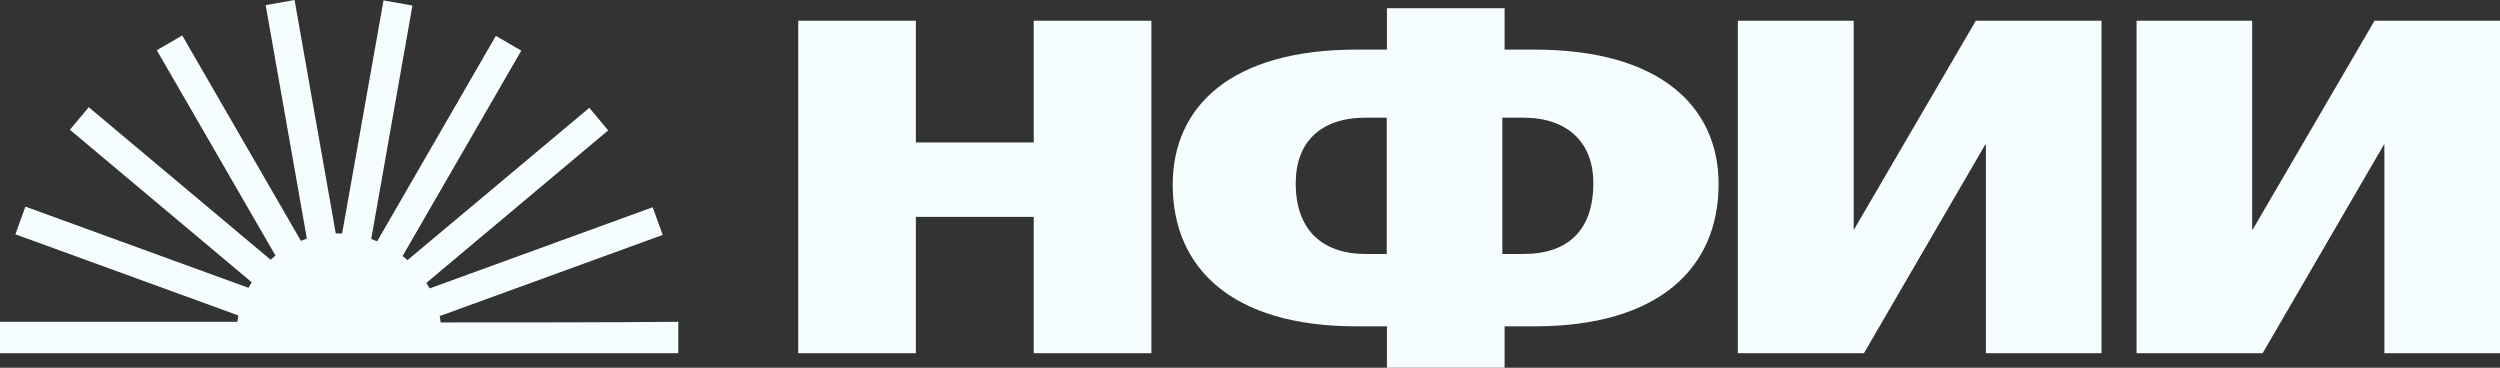
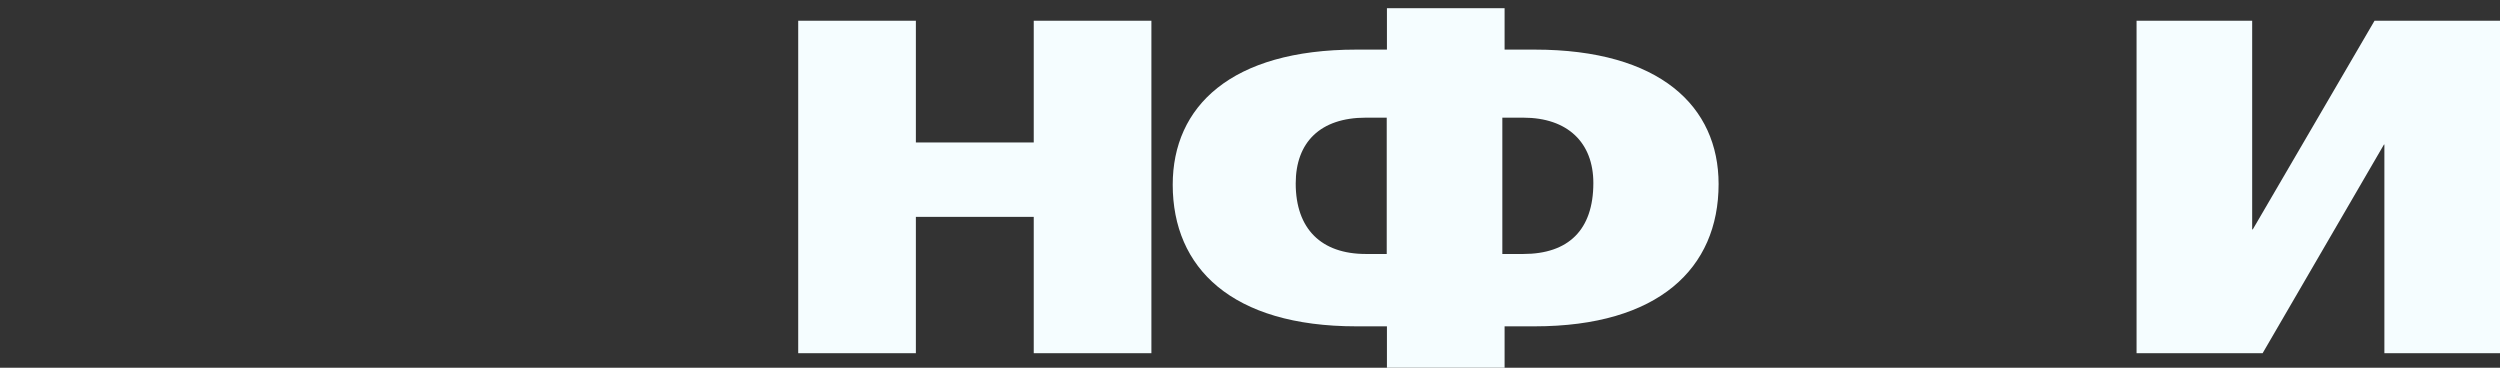
<svg xmlns="http://www.w3.org/2000/svg" viewBox="1940 2490.83 121.96 17.94" width="121.96" height="17.94">
  <rect x="1940" y="2490.83" width="121.96" height="17.94" fill="#333333" stroke="none" />
-   <path fill="rgb(245, 253, 255)" stroke="none" fill-opacity="1" stroke-width="1" stroke-opacity="1" color="rgb(51, 51, 51)" font-family="&quot;Helvetica Neue&quot;, Helvetica, Arial, sans-serif" font-size="14px" class="cls-1" id="tSvg10175d5a8a7" d="M 1973.09 2506.53 C 1973.09 2507.04 1973.09 2507.55 1973.09 2508.06 C 1962.06 2508.06 1951.03 2508.06 1940 2508.06 C 1940 2507.55 1940 2507.04 1940 2506.53 C 1943.86 2506.53 1947.72 2506.53 1951.58 2506.53 C 1951.597 2506.427 1951.613 2506.323 1951.63 2506.22 C 1948.003 2504.9 1944.377 2503.58 1940.75 2502.26 C 1940.913 2501.81 1941.077 2501.36 1941.24 2500.91 C 1944.867 2502.23 1948.493 2503.55 1952.12 2504.87 C 1952.173 2504.78 1952.227 2504.69 1952.28 2504.6 C 1949.323 2502.12 1946.367 2499.64 1943.41 2497.16 C 1943.717 2496.793 1944.023 2496.427 1944.33 2496.06 C 1947.287 2498.54 1950.243 2501.02 1953.2 2503.5 C 1953.28 2503.433 1953.36 2503.367 1953.44 2503.3 C 1951.51 2499.96 1949.58 2496.62 1947.65 2493.28 C 1948.063 2493.04 1948.477 2492.8 1948.89 2492.56 C 1950.82 2495.9 1952.75 2499.24 1954.68 2502.58 C 1954.777 2502.543 1954.873 2502.507 1954.97 2502.47 C 1954.3 2498.673 1953.63 2494.877 1952.96 2491.08 C 1953.43 2490.997 1953.9 2490.913 1954.37 2490.83 C 1955.04 2494.627 1955.71 2498.423 1956.38 2502.22 C 1956.483 2502.22 1956.587 2502.22 1956.69 2502.22 C 1957.363 2498.43 1958.037 2494.64 1958.71 2490.85 C 1959.18 2490.933 1959.65 2491.017 1960.12 2491.1 C 1959.45 2494.897 1958.78 2498.693 1958.11 2502.49 C 1958.207 2502.527 1958.303 2502.563 1958.4 2502.6 C 1960.33 2499.26 1962.26 2495.92 1964.19 2492.58 C 1964.603 2492.82 1965.017 2493.06 1965.43 2493.3 C 1963.5 2496.64 1961.57 2499.98 1959.64 2503.32 C 1959.72 2503.387 1959.8 2503.453 1959.88 2503.52 C 1962.837 2501.043 1965.793 2498.567 1968.75 2496.09 C 1969.057 2496.457 1969.363 2496.823 1969.67 2497.19 C 1966.713 2499.67 1963.757 2502.15 1960.8 2504.63 C 1960.853 2504.72 1960.907 2504.81 1960.96 2504.9 C 1964.587 2503.58 1968.213 2502.26 1971.84 2500.94 C 1972.003 2501.39 1972.167 2501.84 1972.33 2502.29 C 1968.703 2503.61 1965.077 2504.93 1961.45 2506.25 C 1961.467 2506.353 1961.483 2506.457 1961.5 2506.56C 1965.36 2506.56 1969.22 2506.56 1973.09 2506.53Z" />
  <path fill="rgb(245, 253, 255)" stroke="none" fill-opacity="1" stroke-width="1" stroke-opacity="1" color="rgb(51, 51, 51)" font-family="&quot;Helvetica Neue&quot;, Helvetica, Arial, sans-serif" font-size="14px" class="cls-1" id="tSvg86975f3cde" d="M 1990.43 2497.78 C 1988.513 2497.78 1986.597 2497.78 1984.68 2497.78 C 1984.68 2495.8 1984.68 2493.82 1984.68 2491.84 C 1982.767 2491.84 1980.853 2491.84 1978.94 2491.84 C 1978.94 2497.247 1978.94 2502.653 1978.94 2508.06 C 1980.853 2508.06 1982.767 2508.06 1984.68 2508.06 C 1984.68 2505.843 1984.68 2503.627 1984.68 2501.41 C 1986.597 2501.41 1988.513 2501.41 1990.43 2501.41 C 1990.43 2503.627 1990.43 2505.843 1990.43 2508.06 C 1992.343 2508.06 1994.257 2508.06 1996.17 2508.06 C 1996.17 2502.653 1996.17 2497.247 1996.17 2491.84 C 1994.257 2491.84 1992.343 2491.84 1990.43 2491.84C 1990.43 2493.82 1990.43 2495.8 1990.43 2497.78Z" />
  <path fill="rgb(245, 253, 255)" stroke="none" fill-opacity="1" stroke-width="1" stroke-opacity="1" color="rgb(51, 51, 51)" font-family="&quot;Helvetica Neue&quot;, Helvetica, Arial, sans-serif" font-size="14px" class="cls-1" id="tSvg165cd79eee2" d="M 2014.86 2493.25 C 2014.373 2493.25 2013.887 2493.25 2013.4 2493.25 C 2013.4 2492.577 2013.4 2491.903 2013.4 2491.23 C 2011.487 2491.23 2009.573 2491.23 2007.66 2491.23 C 2007.66 2491.903 2007.66 2492.577 2007.66 2493.25 C 2007.163 2493.25 2006.667 2493.25 2006.17 2493.25 C 2000.05 2493.25 1997.21 2496.03 1997.21 2499.84 C 1997.21 2503.9 2000.09 2506.75 2006.17 2506.75 C 2006.667 2506.75 2007.163 2506.75 2007.66 2506.75 C 2007.66 2507.423 2007.66 2508.097 2007.66 2508.77 C 2009.573 2508.77 2011.487 2508.77 2013.4 2508.77 C 2013.4 2508.097 2013.4 2507.423 2013.4 2506.75 C 2013.887 2506.75 2014.373 2506.75 2014.86 2506.75 C 2020.91 2506.75 2023.84 2503.92 2023.84 2499.81 C 2023.84 2496.03 2020.99 2493.25 2014.86 2493.25C 2014.86 2493.25 2014.86 2493.25 2014.86 2493.25Z M 2007.65 2503.22 C 2007.31 2503.22 2006.97 2503.22 2006.63 2503.22 C 2004.46 2503.22 2003.21 2502 2003.21 2499.78 C 2003.21 2497.77 2004.41 2496.57 2006.63 2496.57 C 2006.97 2496.57 2007.31 2496.57 2007.65 2496.57C 2007.65 2498.787 2007.65 2501.003 2007.65 2503.22Z M 2014.31 2503.22 C 2013.97 2503.22 2013.63 2503.22 2013.29 2503.22 C 2013.29 2501.003 2013.29 2498.787 2013.29 2496.57 C 2013.63 2496.57 2013.97 2496.57 2014.31 2496.57 C 2016.48 2496.57 2017.73 2497.79 2017.73 2499.76C 2017.73 2502.05 2016.51 2503.22 2014.31 2503.22Z" />
-   <path fill="rgb(245, 253, 255)" stroke="none" fill-opacity="1" stroke-width="1" stroke-opacity="1" color="rgb(51, 51, 51)" font-family="&quot;Helvetica Neue&quot;, Helvetica, Arial, sans-serif" font-size="14px" class="cls-1" id="tSvg699ddc3b63" d="M 2030.45 2502.02 C 2030.443 2502.02 2030.437 2502.02 2030.43 2502.02 C 2030.43 2498.627 2030.43 2495.233 2030.43 2491.84 C 2028.547 2491.84 2026.663 2491.84 2024.78 2491.84 C 2024.78 2497.247 2024.78 2502.653 2024.78 2508.06 C 2026.83 2508.06 2028.88 2508.06 2030.93 2508.06 C 2032.903 2504.667 2034.877 2501.273 2036.85 2497.88 C 2036.86 2497.88 2036.87 2497.88 2036.88 2497.88 C 2036.88 2501.273 2036.88 2504.667 2036.88 2508.06 C 2038.76 2508.06 2040.64 2508.06 2042.52 2508.06 C 2042.52 2502.653 2042.52 2497.247 2042.52 2491.84 C 2040.477 2491.84 2038.433 2491.84 2036.39 2491.84C 2034.41 2495.233 2032.43 2498.627 2030.45 2502.02Z" />
  <path fill="rgb(245, 253, 255)" stroke="none" fill-opacity="1" stroke-width="1" stroke-opacity="1" color="rgb(51, 51, 51)" font-family="&quot;Helvetica Neue&quot;, Helvetica, Arial, sans-serif" font-size="14px" class="cls-1" id="tSvg7163750e36" d="M 2055.84 2491.84 C 2053.86 2495.233 2051.88 2498.627 2049.9 2502.02 C 2049.89 2502.02 2049.88 2502.02 2049.87 2502.02 C 2049.87 2498.627 2049.87 2495.233 2049.87 2491.84 C 2047.99 2491.84 2046.11 2491.84 2044.23 2491.84 C 2044.23 2497.247 2044.23 2502.653 2044.23 2508.06 C 2046.28 2508.06 2048.33 2508.06 2050.38 2508.06 C 2052.353 2504.667 2054.327 2501.273 2056.3 2497.88 C 2056.307 2497.88 2056.313 2497.88 2056.32 2497.88 C 2056.32 2501.273 2056.32 2504.667 2056.32 2508.06 C 2058.2 2508.06 2060.08 2508.06 2061.96 2508.06 C 2061.96 2502.653 2061.96 2497.247 2061.96 2491.84C 2059.92 2491.84 2057.88 2491.84 2055.84 2491.84Z" />
  <defs />
</svg>